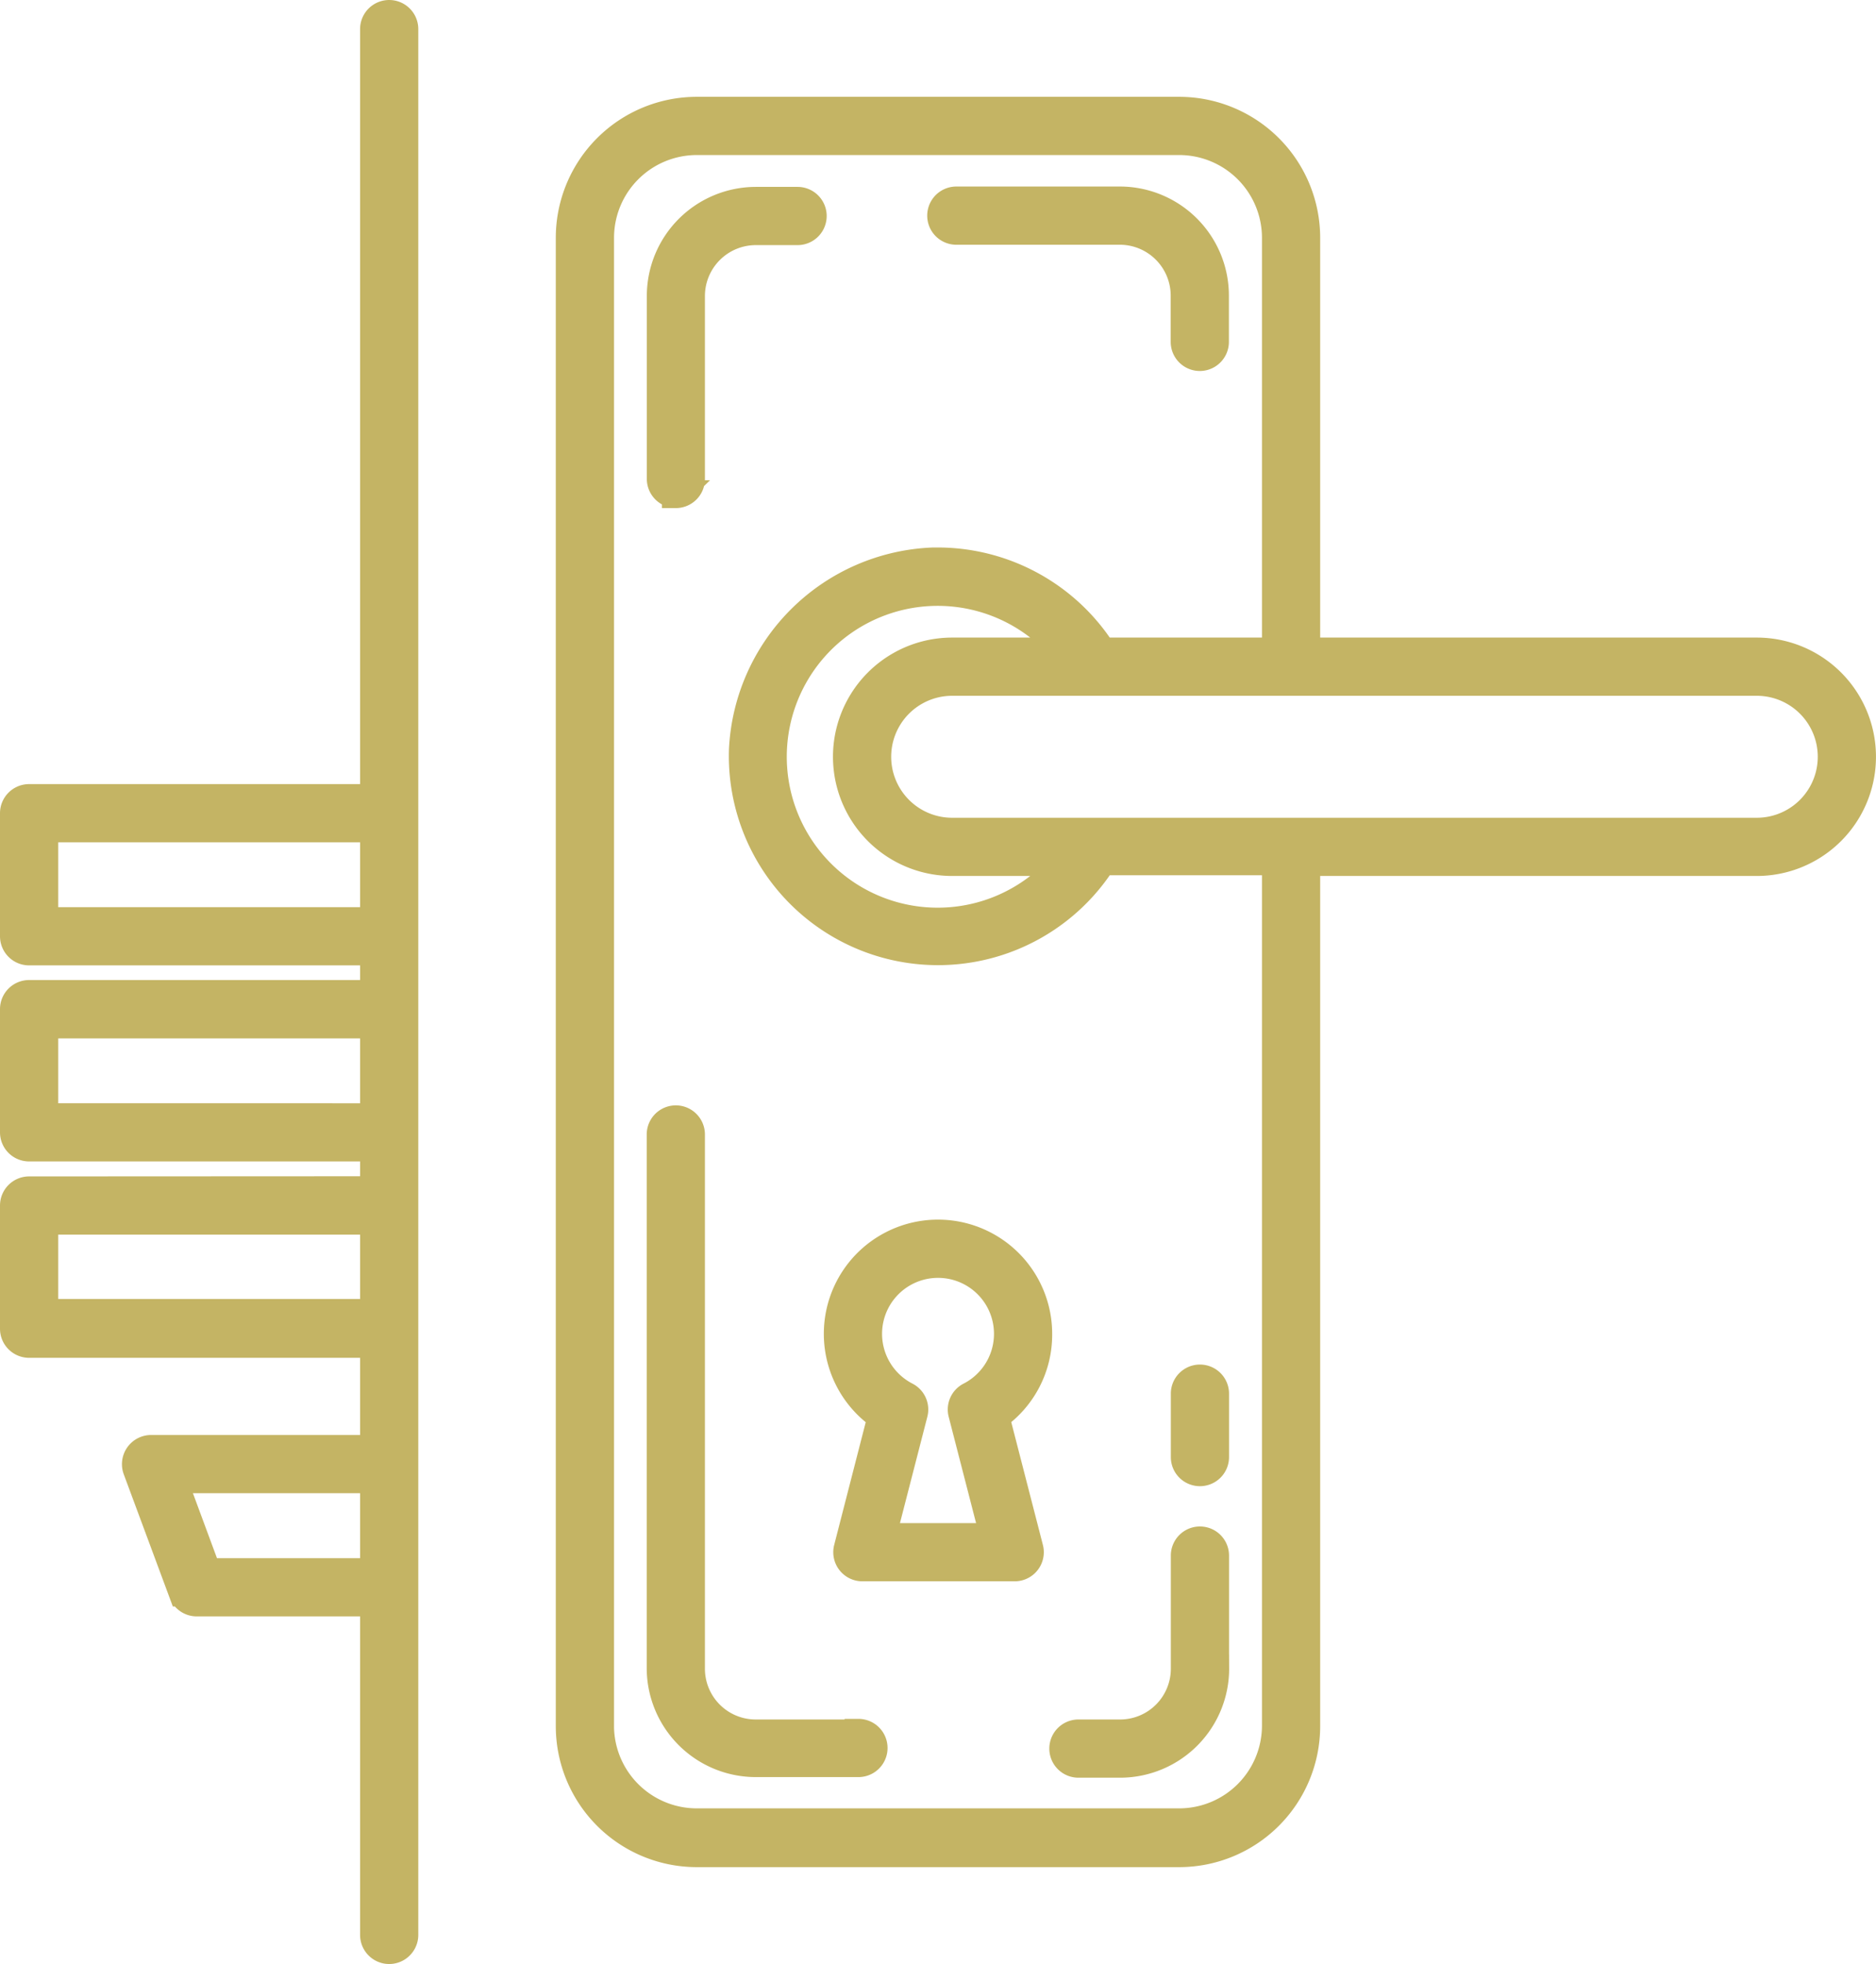
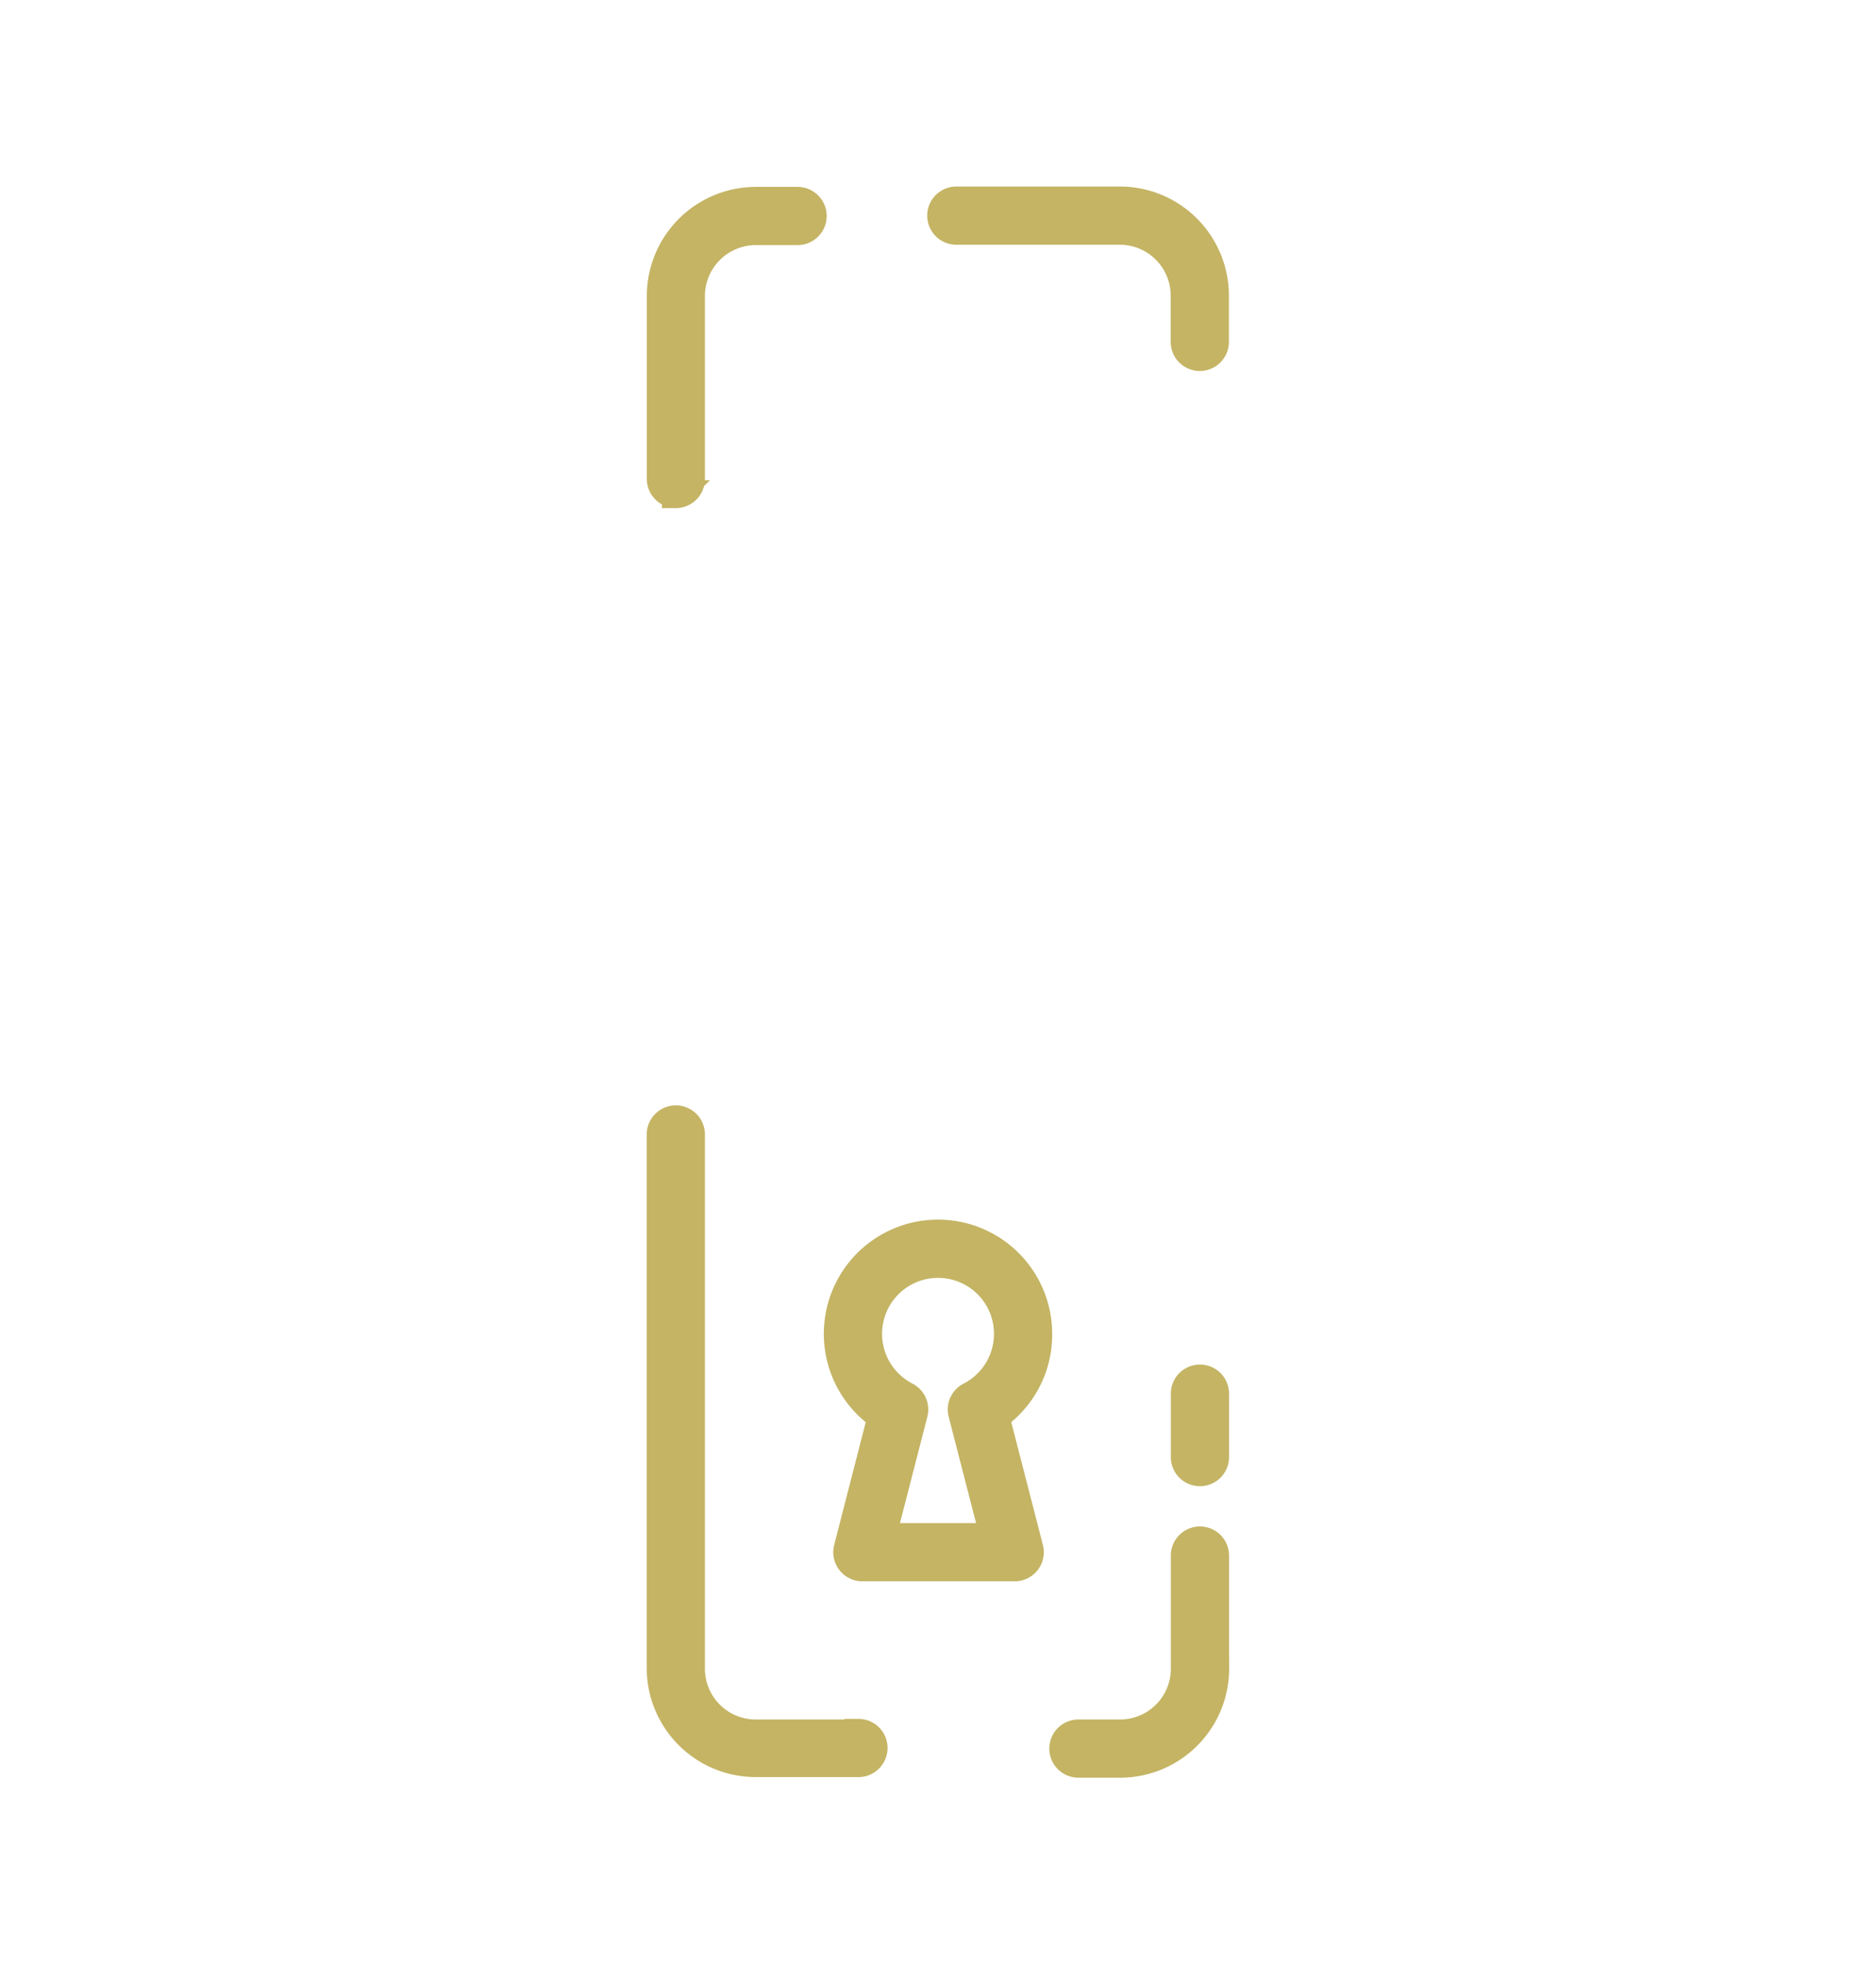
<svg xmlns="http://www.w3.org/2000/svg" width="67.682" height="70.849" viewBox="0 0 67.682 70.849">
  <g id="Fourniture" transform="translate(0 0.5)">
    <path id="Tracé_37084" data-name="Tracé 37084" d="M183.843,89.777a3.619,3.619,0,1,0-5.659,2.986l-1.221,4.752a.55.55,0,0,0,.55.687h5.461a.55.55,0,0,0,.55-.687L182.3,92.763A3.6,3.6,0,0,0,183.843,89.777Zm-2.469,2.239a.55.55,0,0,0-.28.627l1.149,4.461h-4.037l1.149-4.461a.55.55,0,0,0-.28-.627,2.519,2.519,0,1,1,2.3,0Zm8.3,2.755a.55.55,0,0,0,.55-.55V91.933a.55.55,0,0,0-1.1,0v2.288A.55.55,0,0,0,189.678,94.771Zm.55,7.062V97.774a.55.55,0,0,0-1.1,0v4.059a2.332,2.332,0,0,1-2.3,2.354h-1.534a.55.55,0,1,0,0,1.1h1.534A3.437,3.437,0,0,0,190.228,101.833Zm-12.87,2.354h-3.707a2.332,2.332,0,0,1-2.332-2.354V82.583a.55.55,0,1,0-1.1,0v19.25a3.437,3.437,0,0,0,3.432,3.432h3.707a.55.55,0,1,0,0-1.1Zm-6.589-44.7a.55.55,0,0,0,.55-.55v-6.6A2.338,2.338,0,0,1,173.651,50h1.507a.55.55,0,1,0,0-1.1h-1.507a3.437,3.437,0,0,0-3.432,3.432v6.6A.55.55,0,0,0,170.769,59.483Zm10.12-9.5h5.934a2.337,2.337,0,0,1,2.3,2.354v1.65a.55.55,0,0,0,1.1,0v-1.65a3.437,3.437,0,0,0-3.4-3.454h-5.934a.55.55,0,0,0,0,1.1Zm0,0" transform="translate(-146.383 -42.158)" fill="#c4b464" stroke="#c4b464" stroke-width="1" />
-     <path id="Tracé_37085" data-name="Tracé 37085" d="M47.129,61.776V30.6H63.381a3.8,3.8,0,0,0,0-7.6H47.129V8.074a4.588,4.588,0,0,0-4.581-4.581H25.134a4.587,4.587,0,0,0-4.582,4.581v53.7a4.587,4.587,0,0,0,4.581,4.581H42.547a4.588,4.588,0,0,0,4.582-4.581ZM63.381,24.1a2.7,2.7,0,0,1,0,5.4H34.352a2.7,2.7,0,0,1,0-5.4ZM38.4,30.6a5.944,5.944,0,1,1,0-7.6H34.352a3.8,3.8,0,0,0,0,7.6ZM21.653,61.776V8.074a3.487,3.487,0,0,1,3.481-3.481H42.547a3.488,3.488,0,0,1,3.482,3.481V23H39.77a7.062,7.062,0,0,0-5.929-3.25h-.165A7.15,7.15,0,0,0,26.8,26.521,7.044,7.044,0,0,0,39.77,30.574h6.259V61.754a3.488,3.488,0,0,1-3.482,3.481H25.134a3.487,3.487,0,0,1-3.482-3.459ZM1.05,42.438a.55.55,0,0,0-.55.55v4.444a.55.55,0,0,0,.55.55H13.491v3.784H5.45a.553.553,0,0,0-.517.742l1.65,4.444a.55.55,0,0,0,.517.358h6.391V69.3a.55.55,0,0,0,1.1,0V.55a.55.55,0,1,0-1.1,0V28.286H1.05a.55.55,0,0,0-.55.55v4.439a.55.55,0,0,0,.55.55H13.491v1.529H1.05a.55.55,0,0,0-.55.55v4.444a.55.55,0,0,0,.55.55H13.491v1.534ZM13.491,56.21H7.48L6.242,52.866h7.249Zm0-9.35H1.6V43.538H13.491ZM1.6,32.725V29.386H13.491v3.339Zm0,7.073V36.459H13.491V39.8Zm0,0" fill="#c4b464" stroke="#c4b464" stroke-width="1" />
  </g>
</svg>